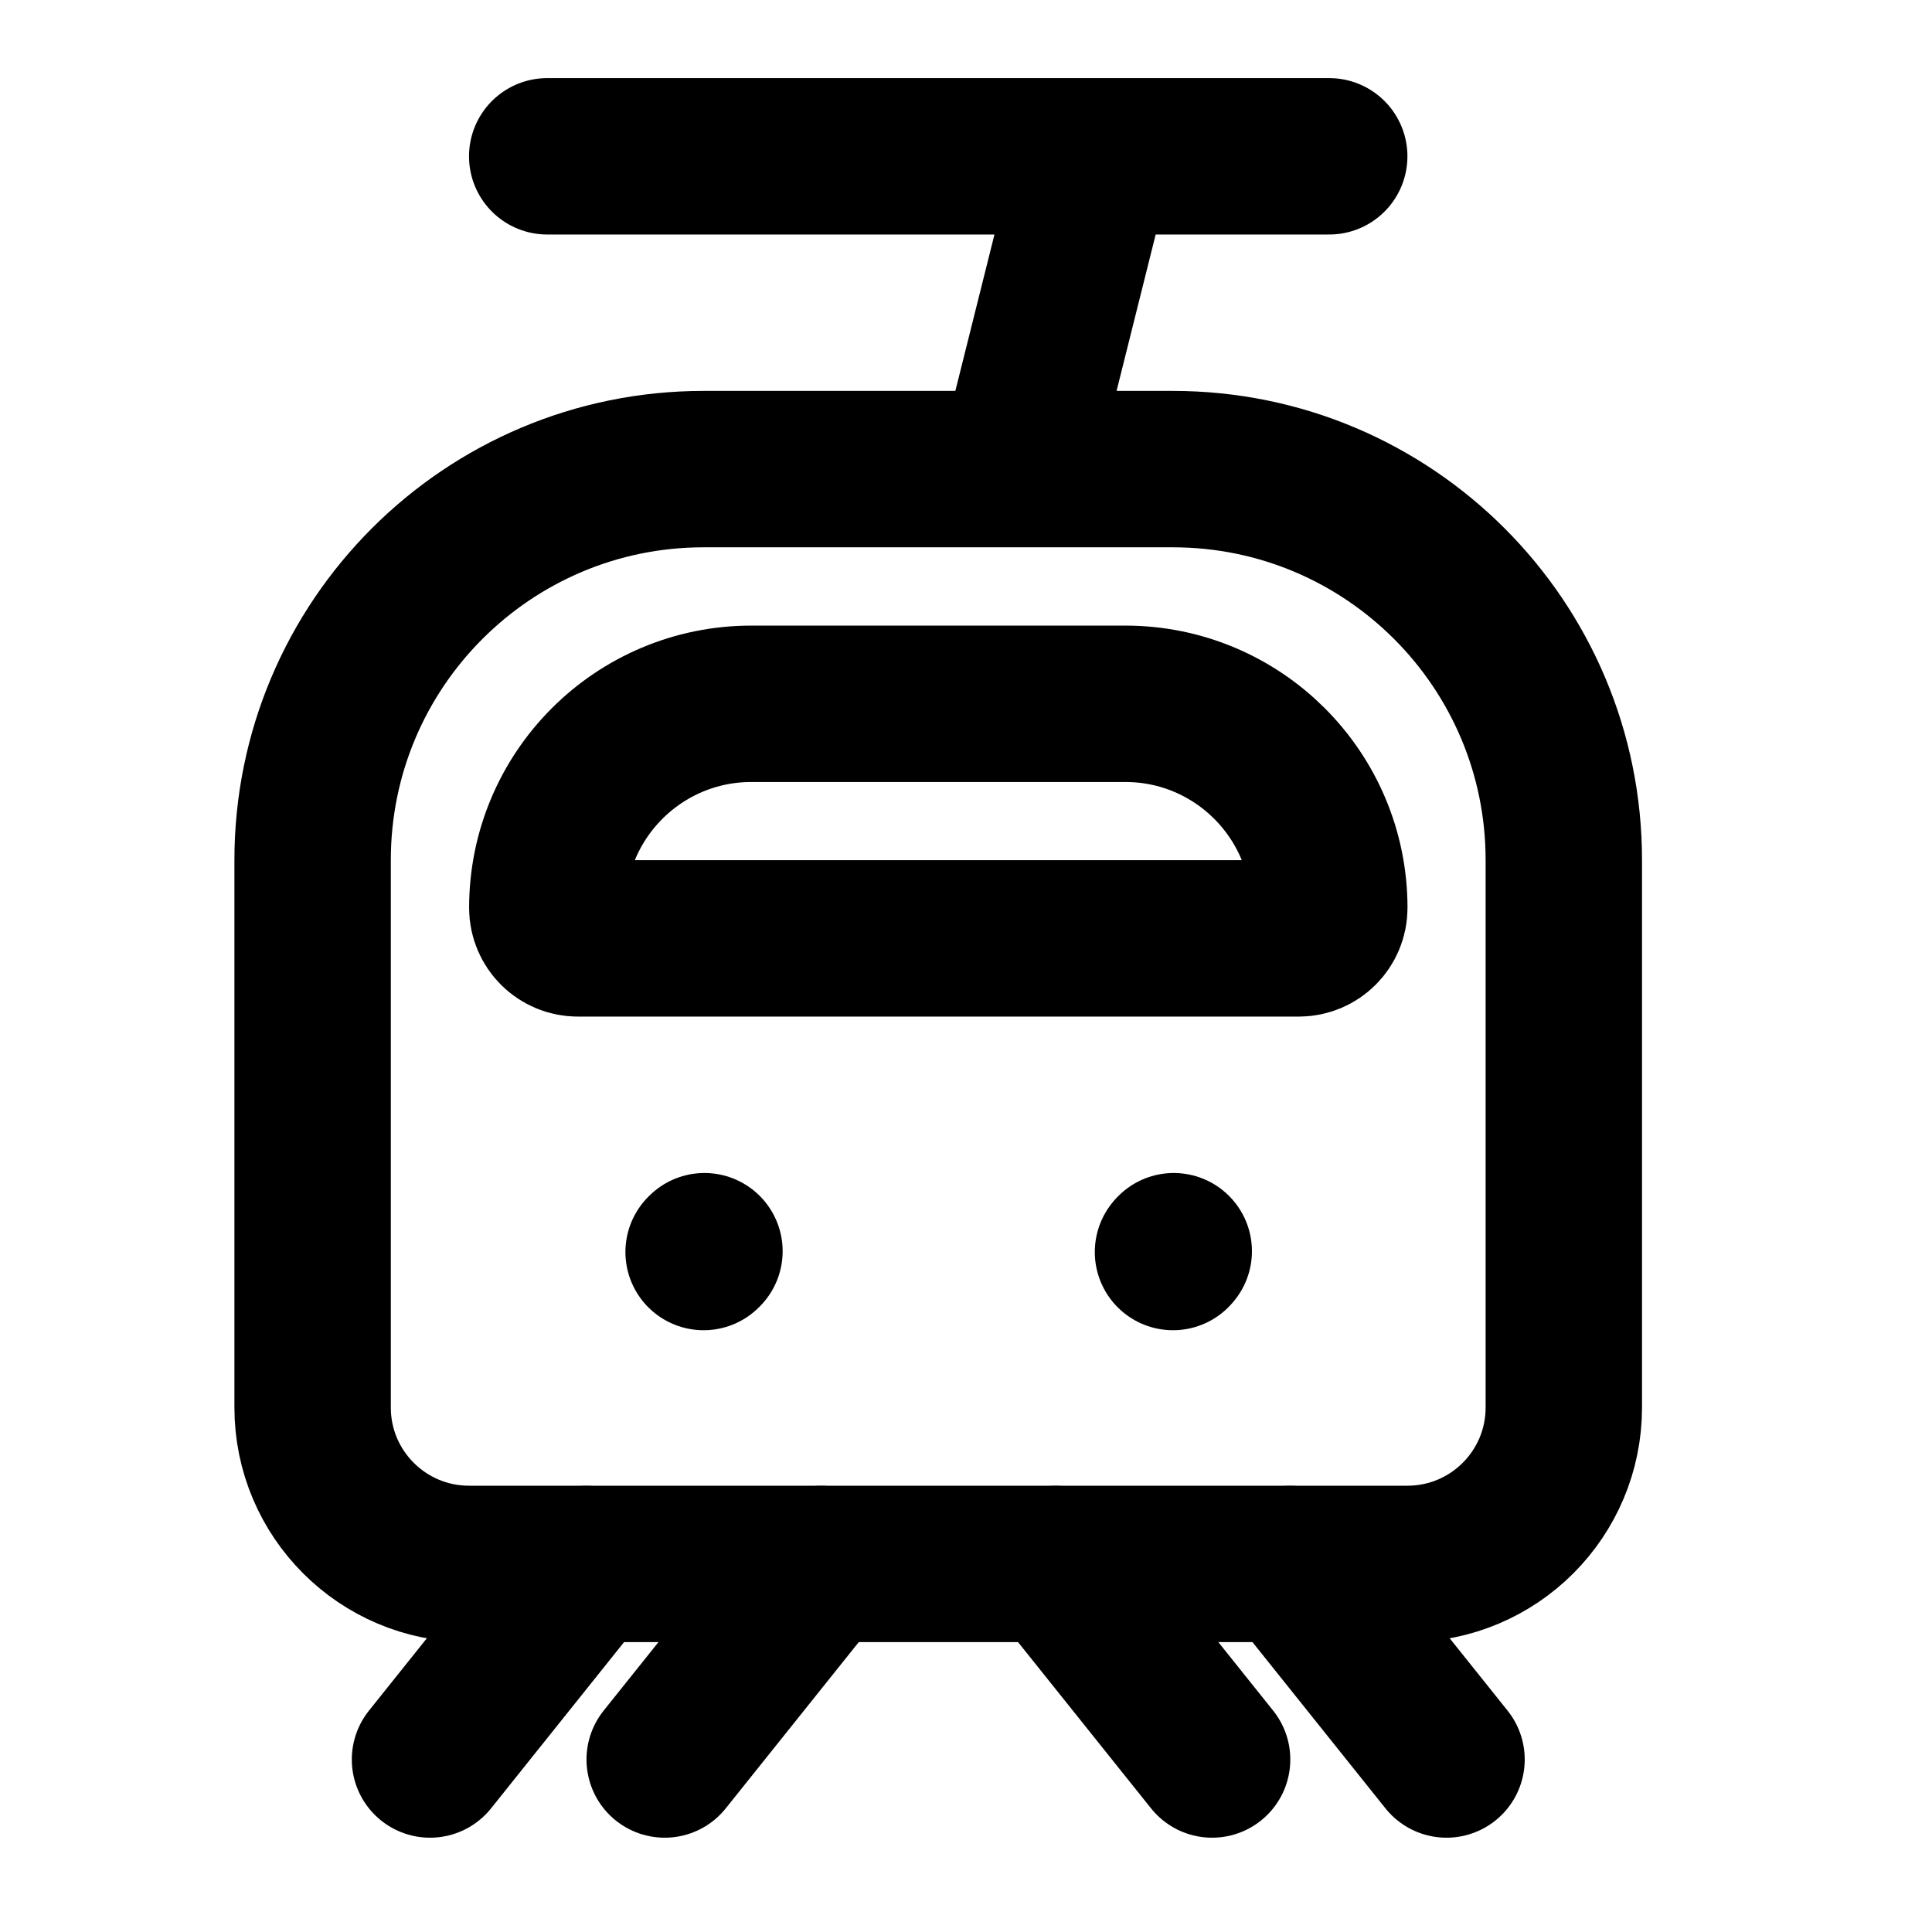
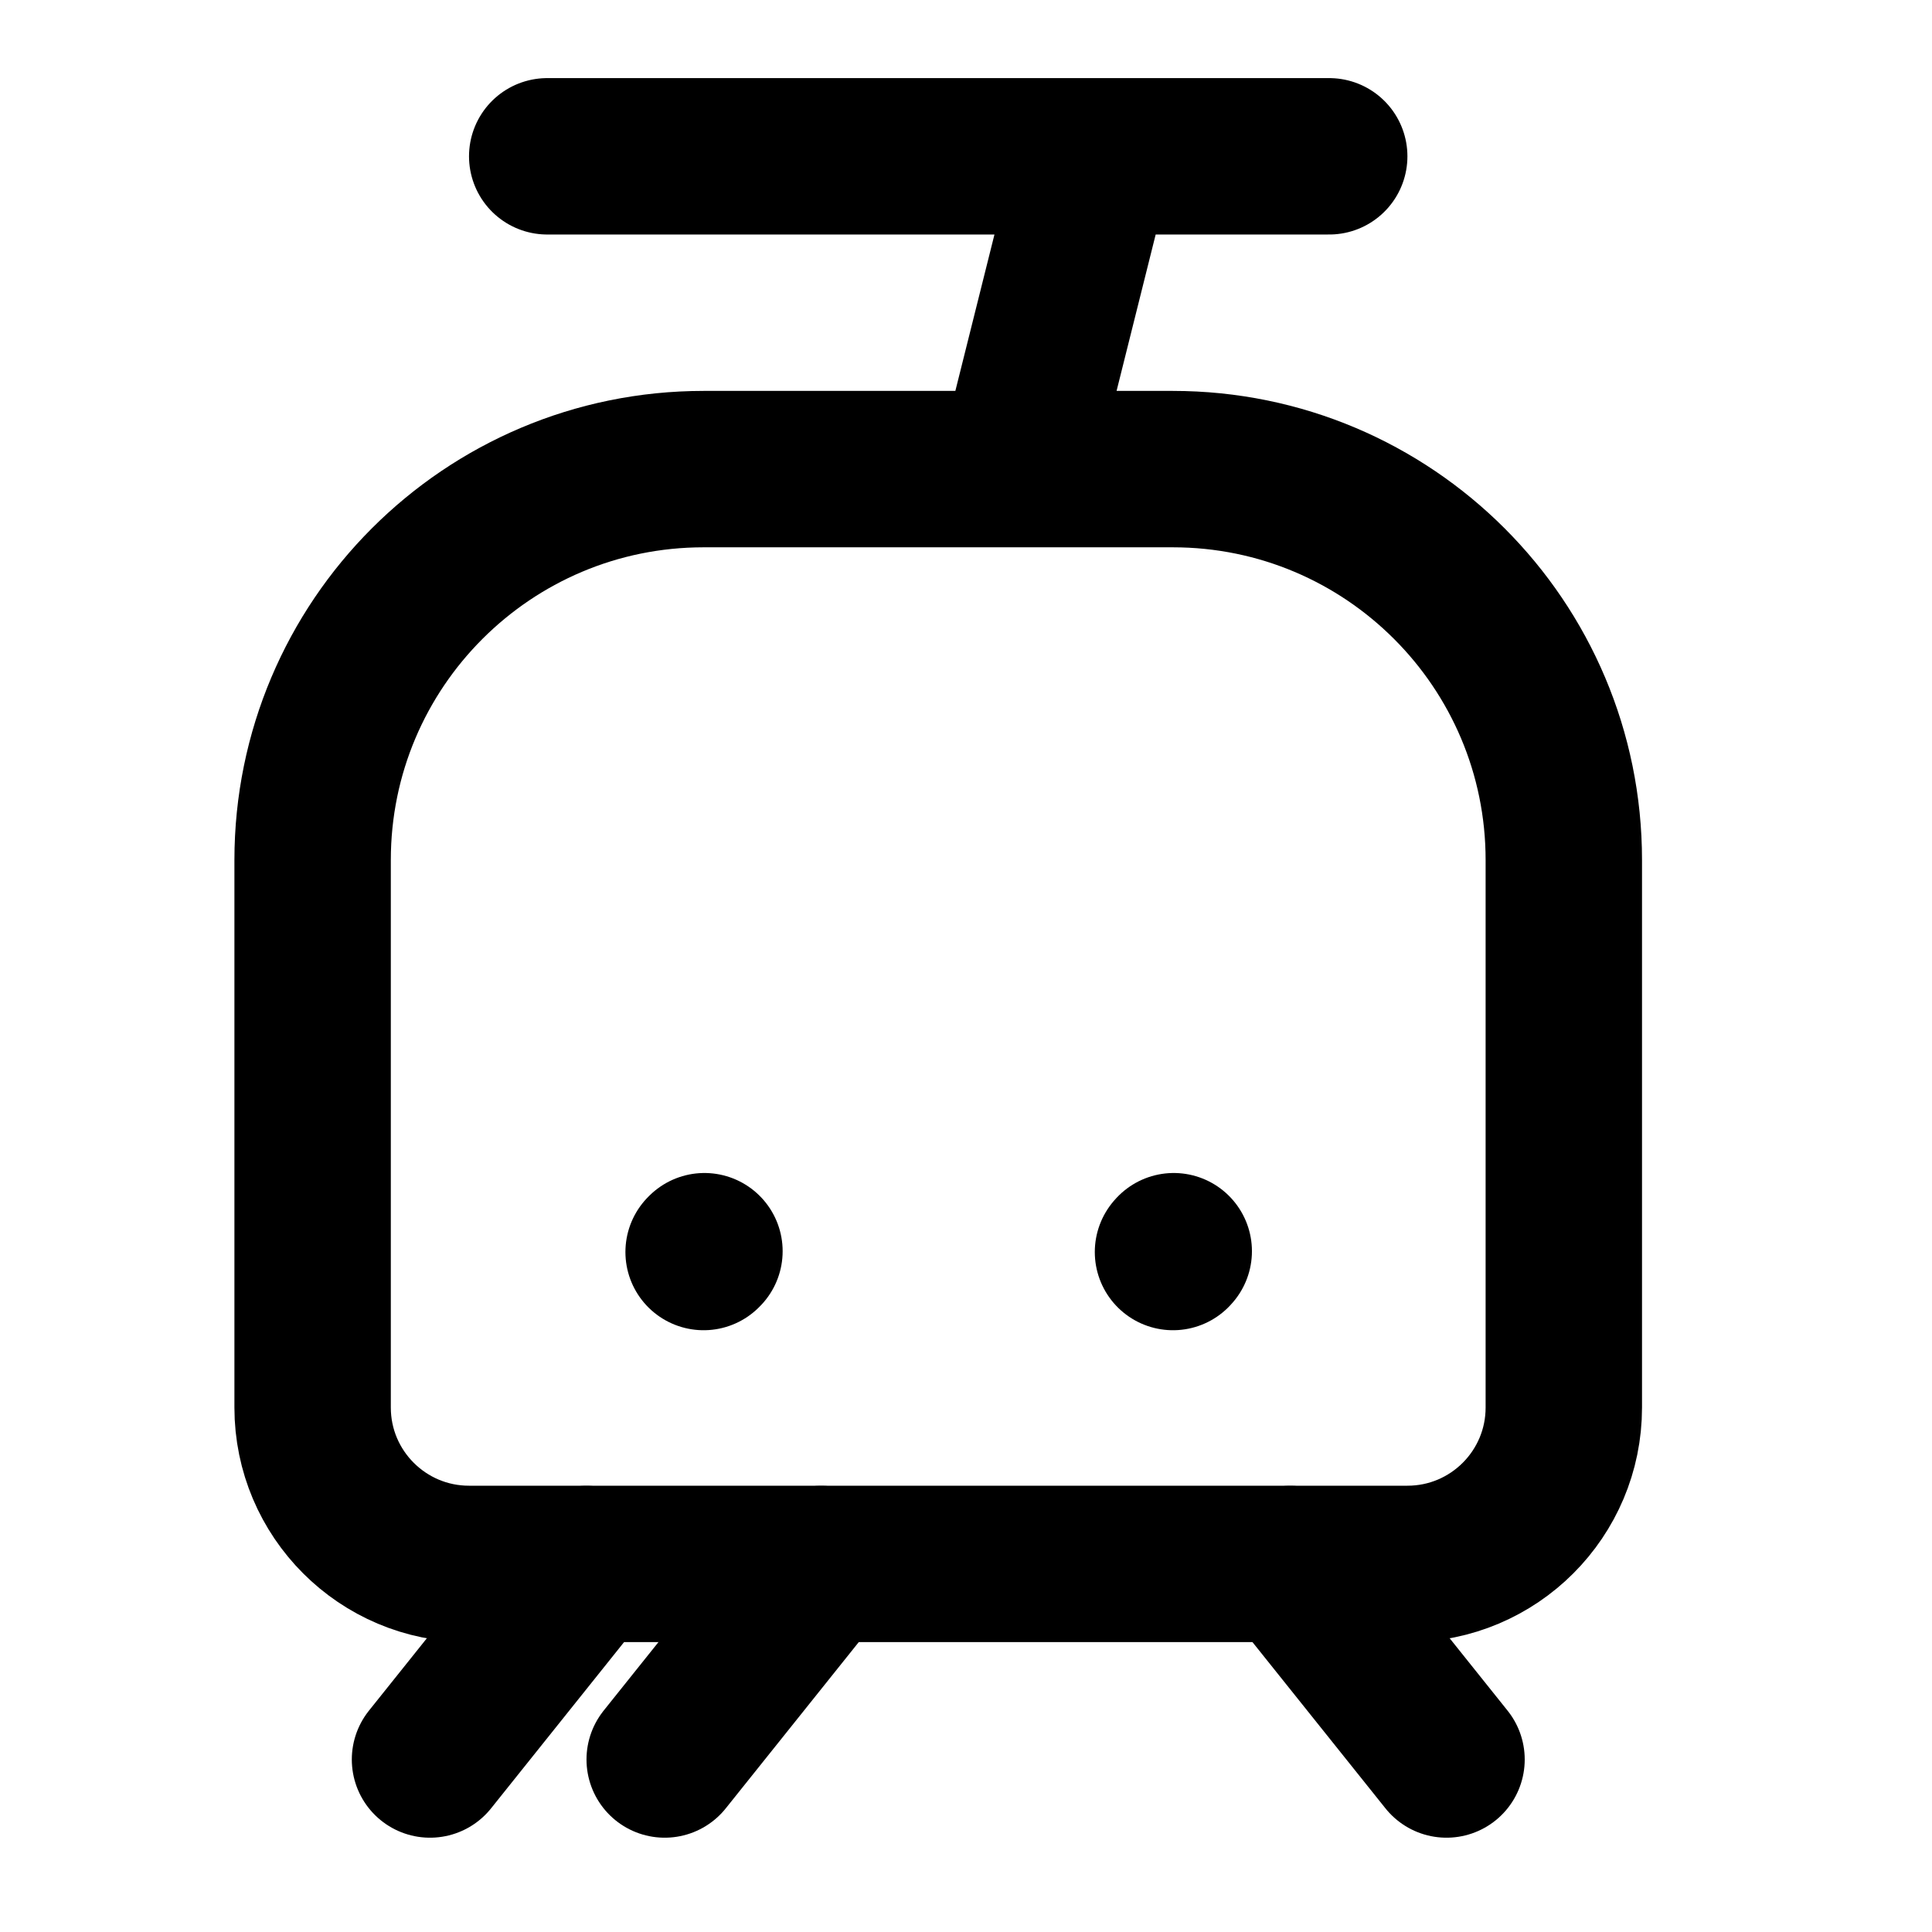
<svg xmlns="http://www.w3.org/2000/svg" width="21" height="21" viewBox="0 0 21 21" fill="none">
  <g clip-path="url(#clip0_1111_6357)">
    <path d="M12.75 13.609L12.758 13.6" stroke="black" stroke-width="1.7" stroke-linecap="round" stroke-linejoin="round" />
    <path d="M7.648 13.609L7.657 13.6" stroke="black" stroke-width="1.7" stroke-linecap="round" stroke-linejoin="round" />
    <path d="M11.048 5.099H12.748C15.096 5.099 16.998 7.002 16.998 9.349V15.299C16.998 16.238 16.237 16.999 15.298 16.999H5.098C4.16 16.999 3.398 16.238 3.398 15.299V9.349C3.398 7.002 5.301 5.099 7.648 5.099H11.048ZM11.048 5.099L11.898 1.699M11.898 1.699H14.448M11.898 1.699H5.948" stroke="black" stroke-width="1.7" stroke-linecap="round" stroke-linejoin="round" />
    <path d="M8.925 17L7.225 19.125" stroke="black" stroke-width="1.7" stroke-linecap="round" />
-     <path d="M11.475 17L13.175 19.125" stroke="black" stroke-width="1.7" stroke-linecap="round" />
    <path d="M14.023 17L15.723 19.125" stroke="black" stroke-width="1.7" stroke-linecap="round" />
    <path d="M6.374 17L4.674 19.125" stroke="black" stroke-width="1.7" stroke-linecap="round" />
-     <path d="M8.167 7.65H12.232C13.456 7.65 14.449 8.643 14.449 9.868C14.449 10.052 14.3 10.2 14.117 10.2H6.282C6.098 10.2 5.949 10.052 5.949 9.868C5.949 8.643 6.942 7.65 8.167 7.65Z" stroke="black" stroke-width="1.7" stroke-linecap="round" stroke-linejoin="round" />
  </g>
  <defs>
    <clipPath id="clip0_1111_6357">
      <rect width="20.4" height="20.4" fill="white" />
    </clipPath>
  </defs>
</svg>